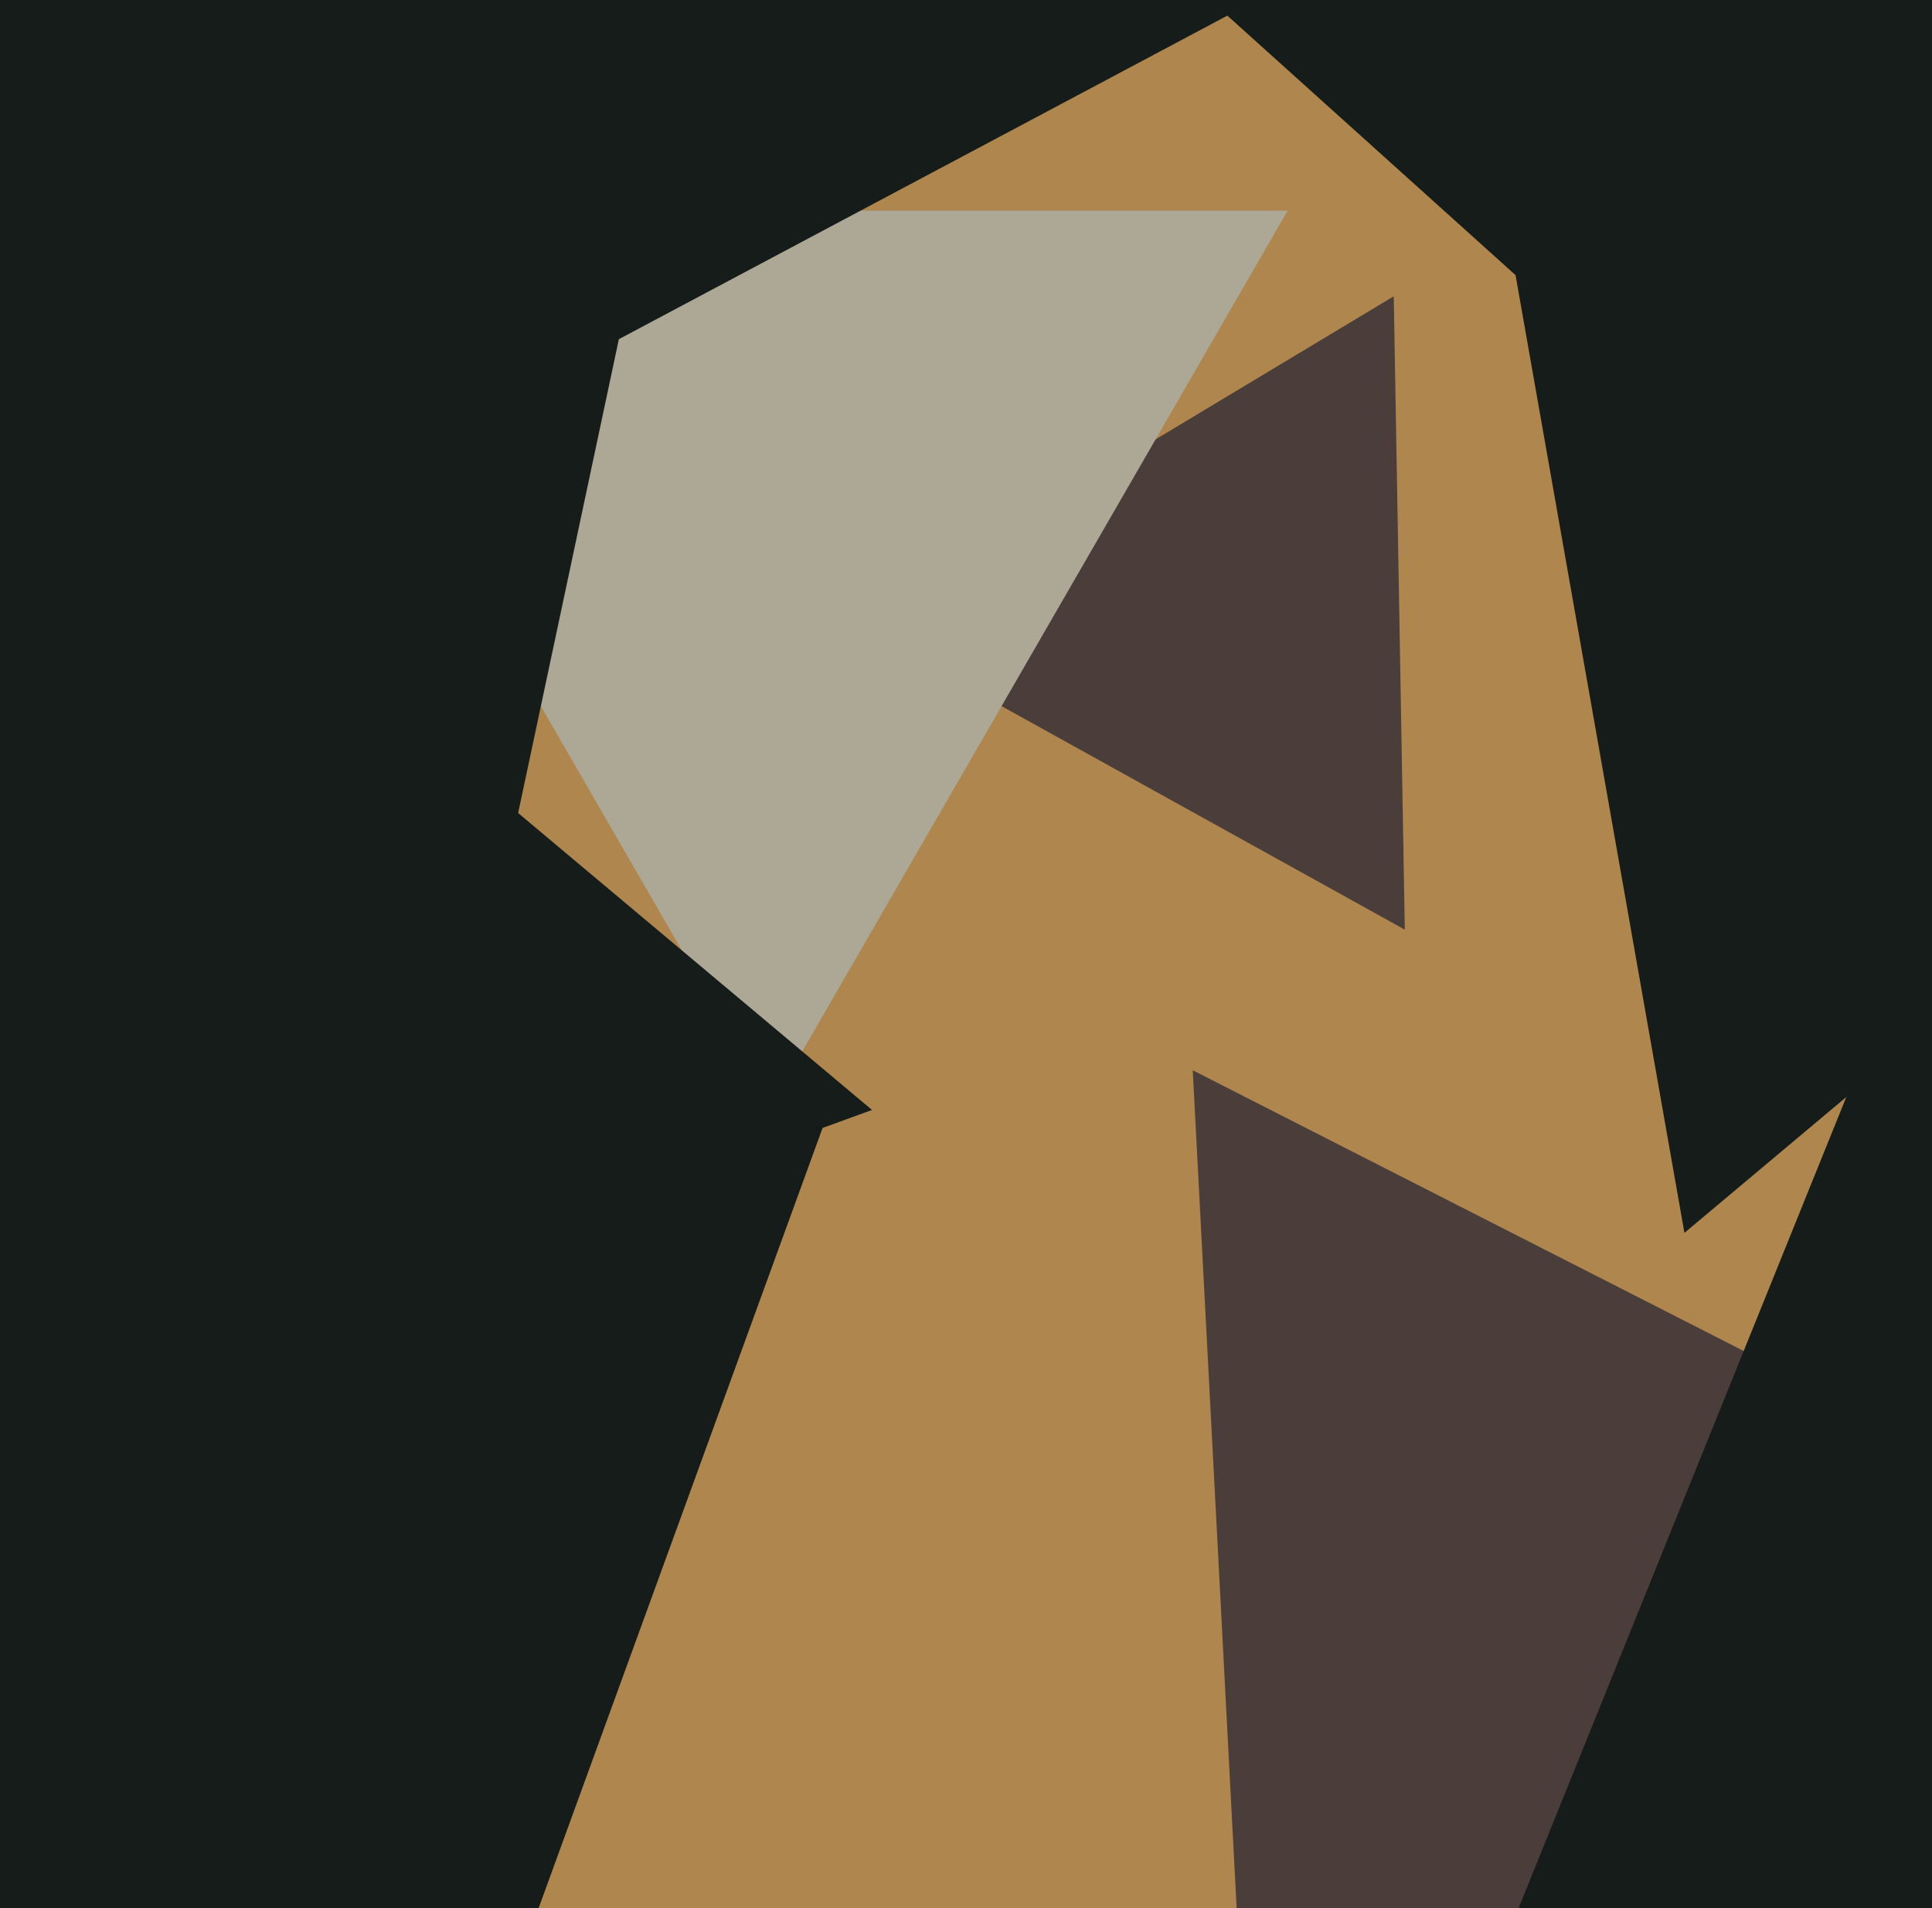
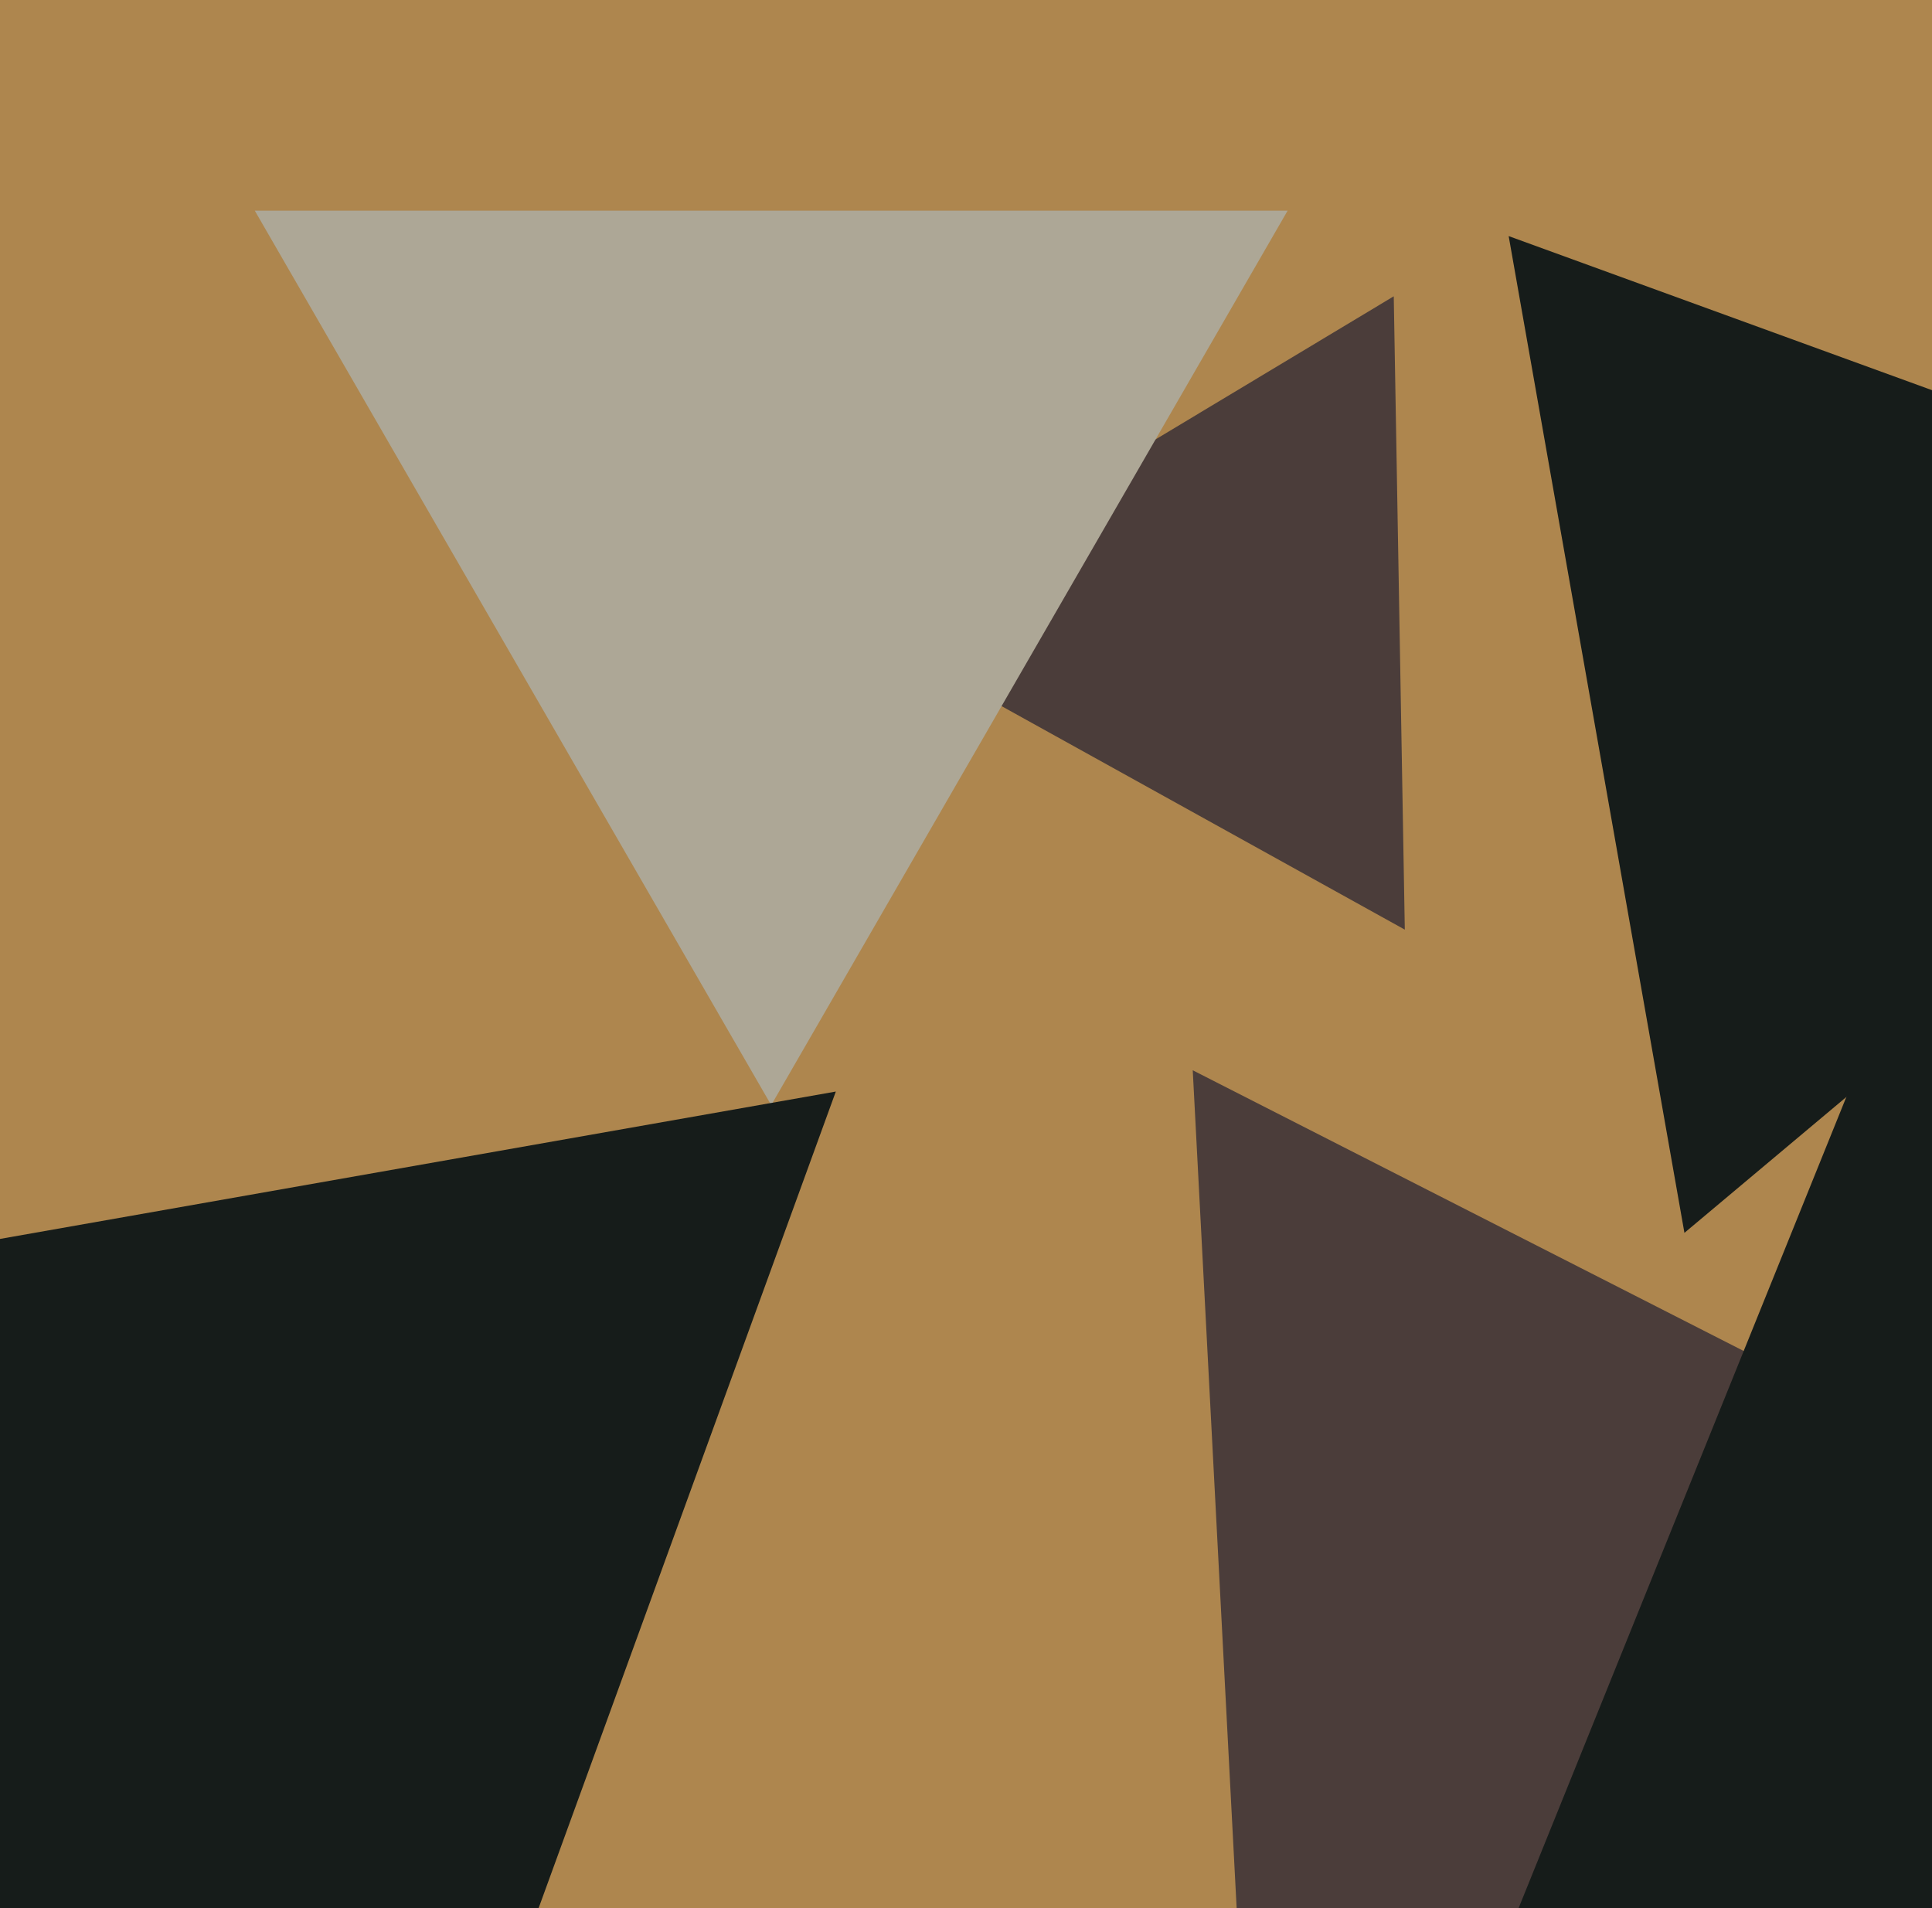
<svg xmlns="http://www.w3.org/2000/svg" width="486px" height="480px">
  <rect width="486" height="480" fill="rgb(174,134,78)" />
  <polygon points="353.384,233.859 214.014,156.606 350.602,74.535" fill="rgb(75,61,58)" />
  <polygon points="194.0,278.0 64.096,53 323.904,53" fill="rgb(173,167,150)" />
-   <polygon points="122.022,243.652 -123.826,22.289 190.804,-79.941" fill="rgb(22,28,26)" />
  <polygon points="71.634,655.445 -188.888,344.967 210.254,274.588" fill="rgb(22,28,26)" />
-   <polygon points="310.934,2.769 145.769,90.589 152.297,-96.358" fill="rgb(22,28,26)" />
  <polygon points="324.331,732.79 300.037,269.236 713.633,479.974" fill="rgb(75,61,58)" />
-   <polygon points="507.752,183.12 300.518,-3.474 565.73,-89.646" fill="rgb(22,28,26)" />
-   <polygon points="219.357,279.215 -63.845,382.292 -11.512,85.493" fill="rgb(22,28,26)" />
  <polygon points="647.349,463.937 372.918,502.506 476.732,245.557" fill="rgb(22,28,26)" />
  <polygon points="423.723,310.135 379.51,59.391 618.767,146.474" fill="rgb(22,28,26)" />
</svg>